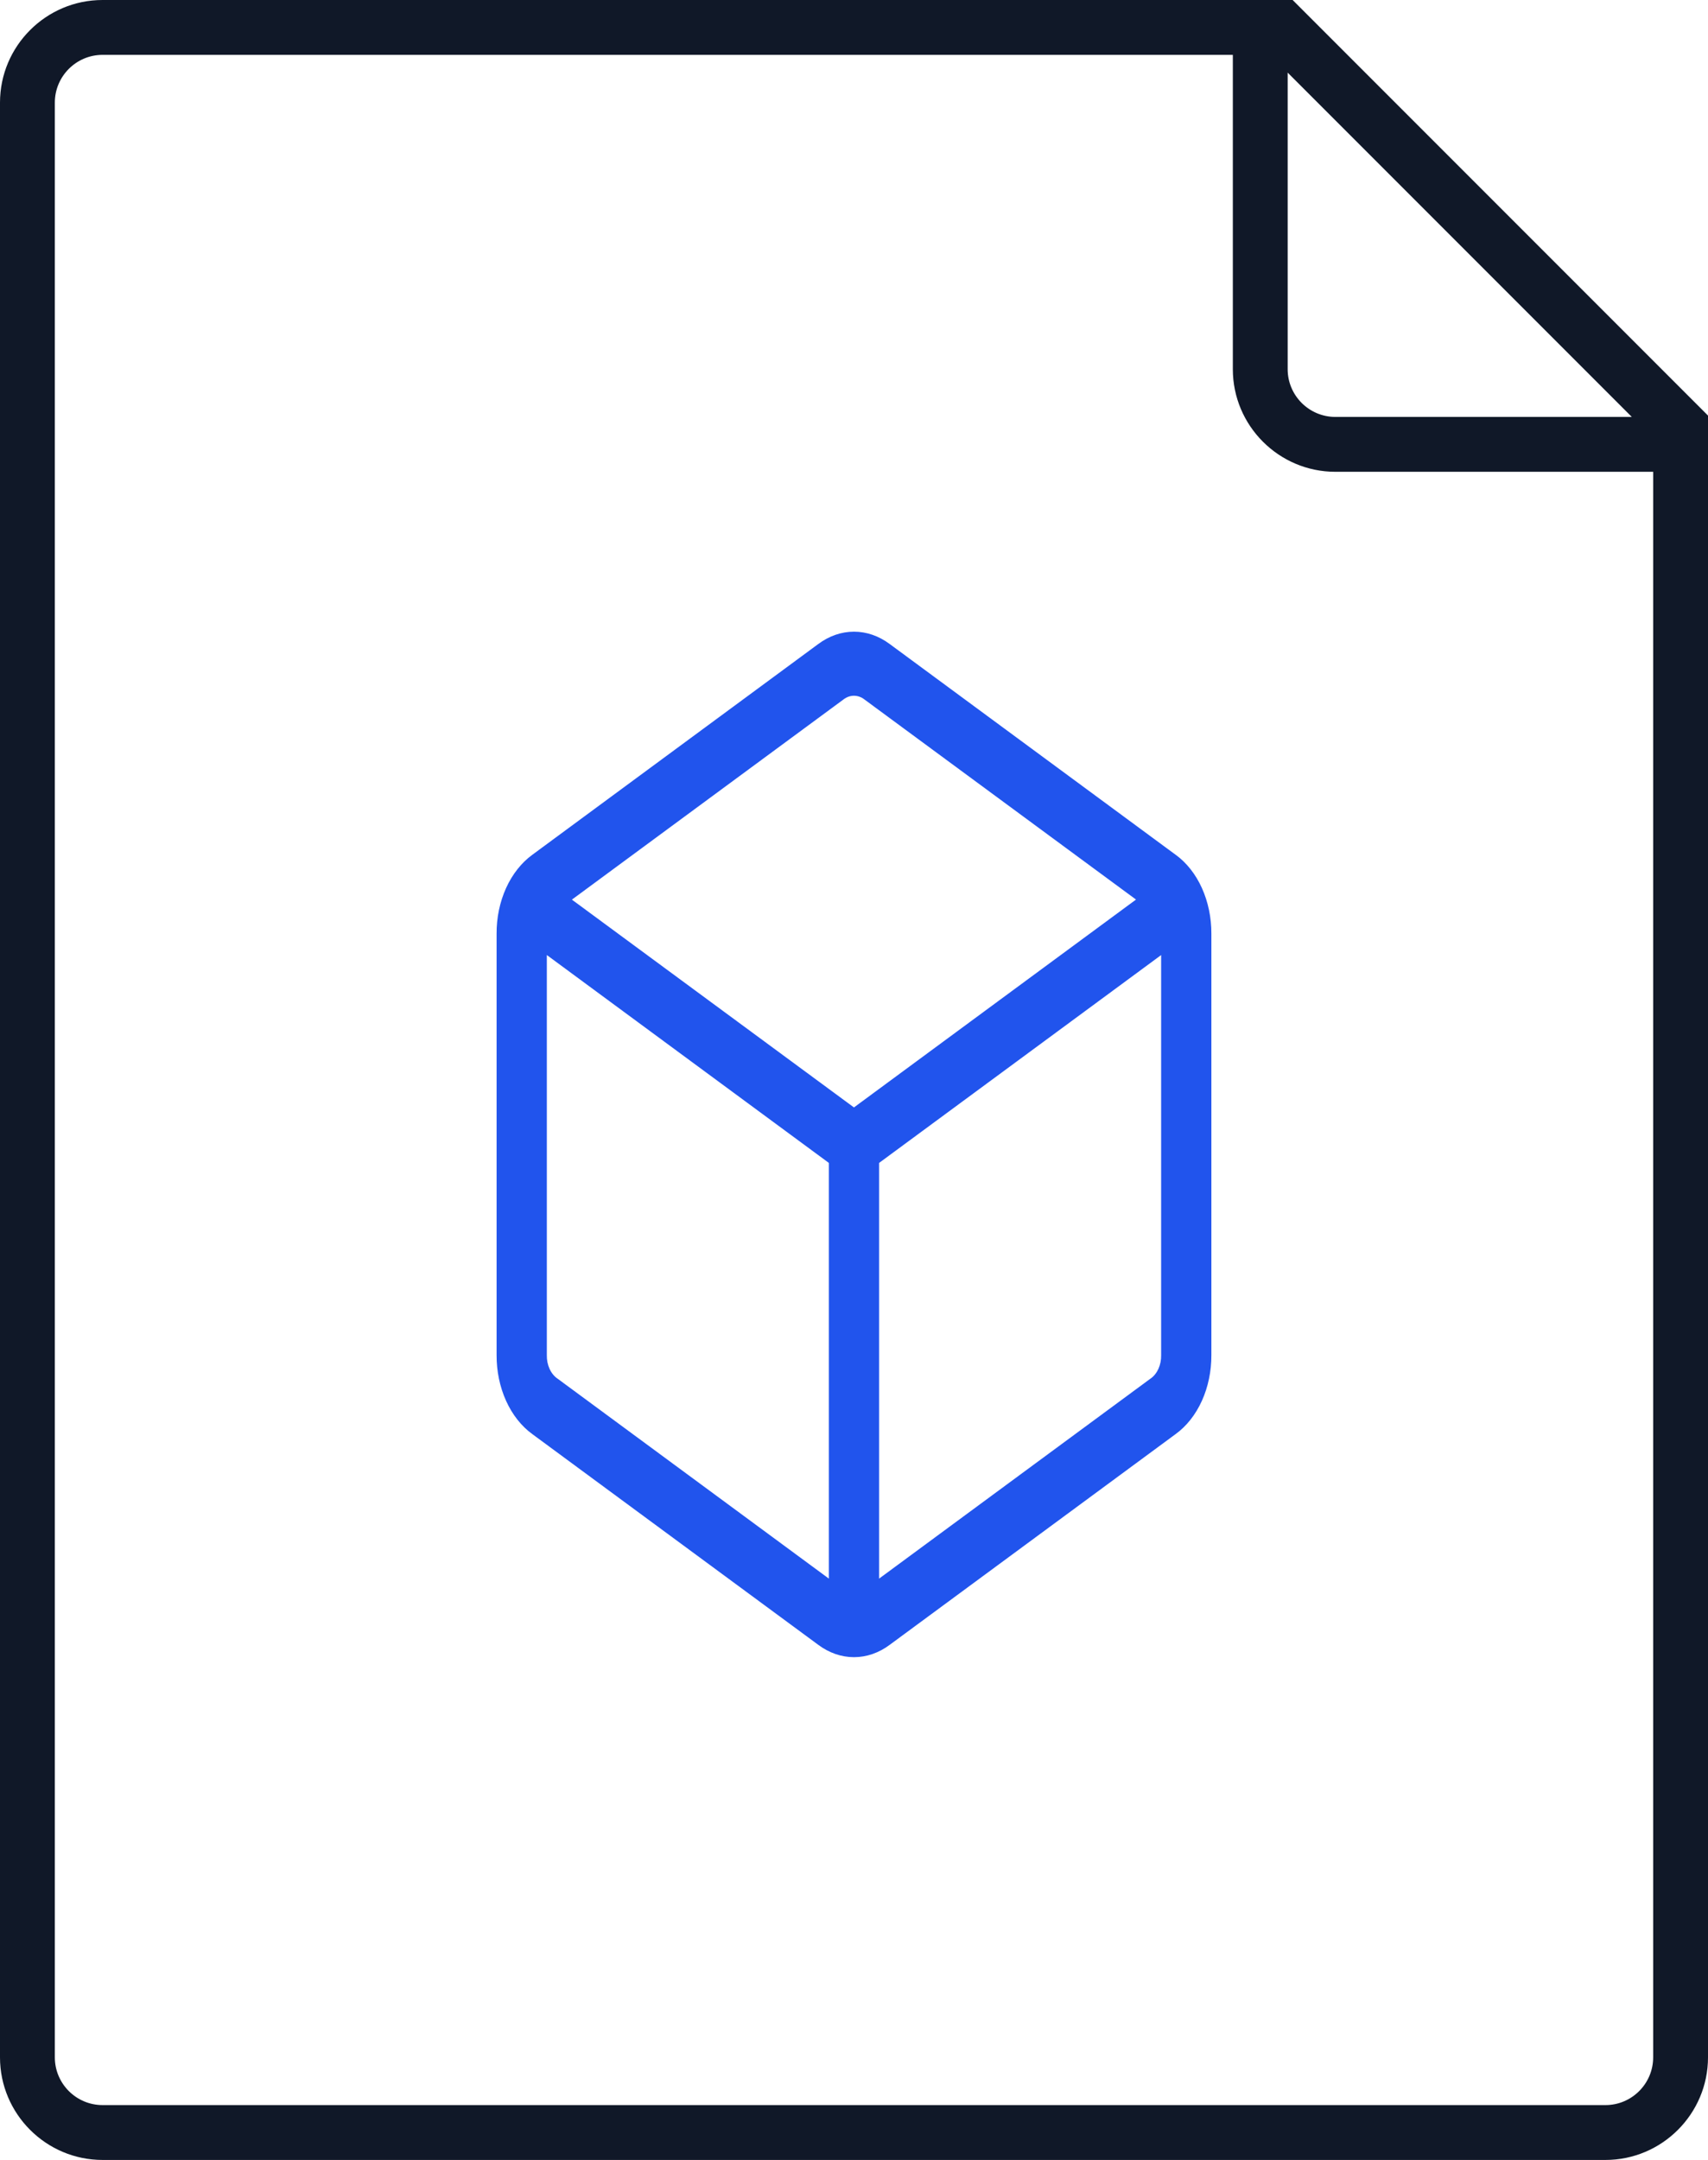
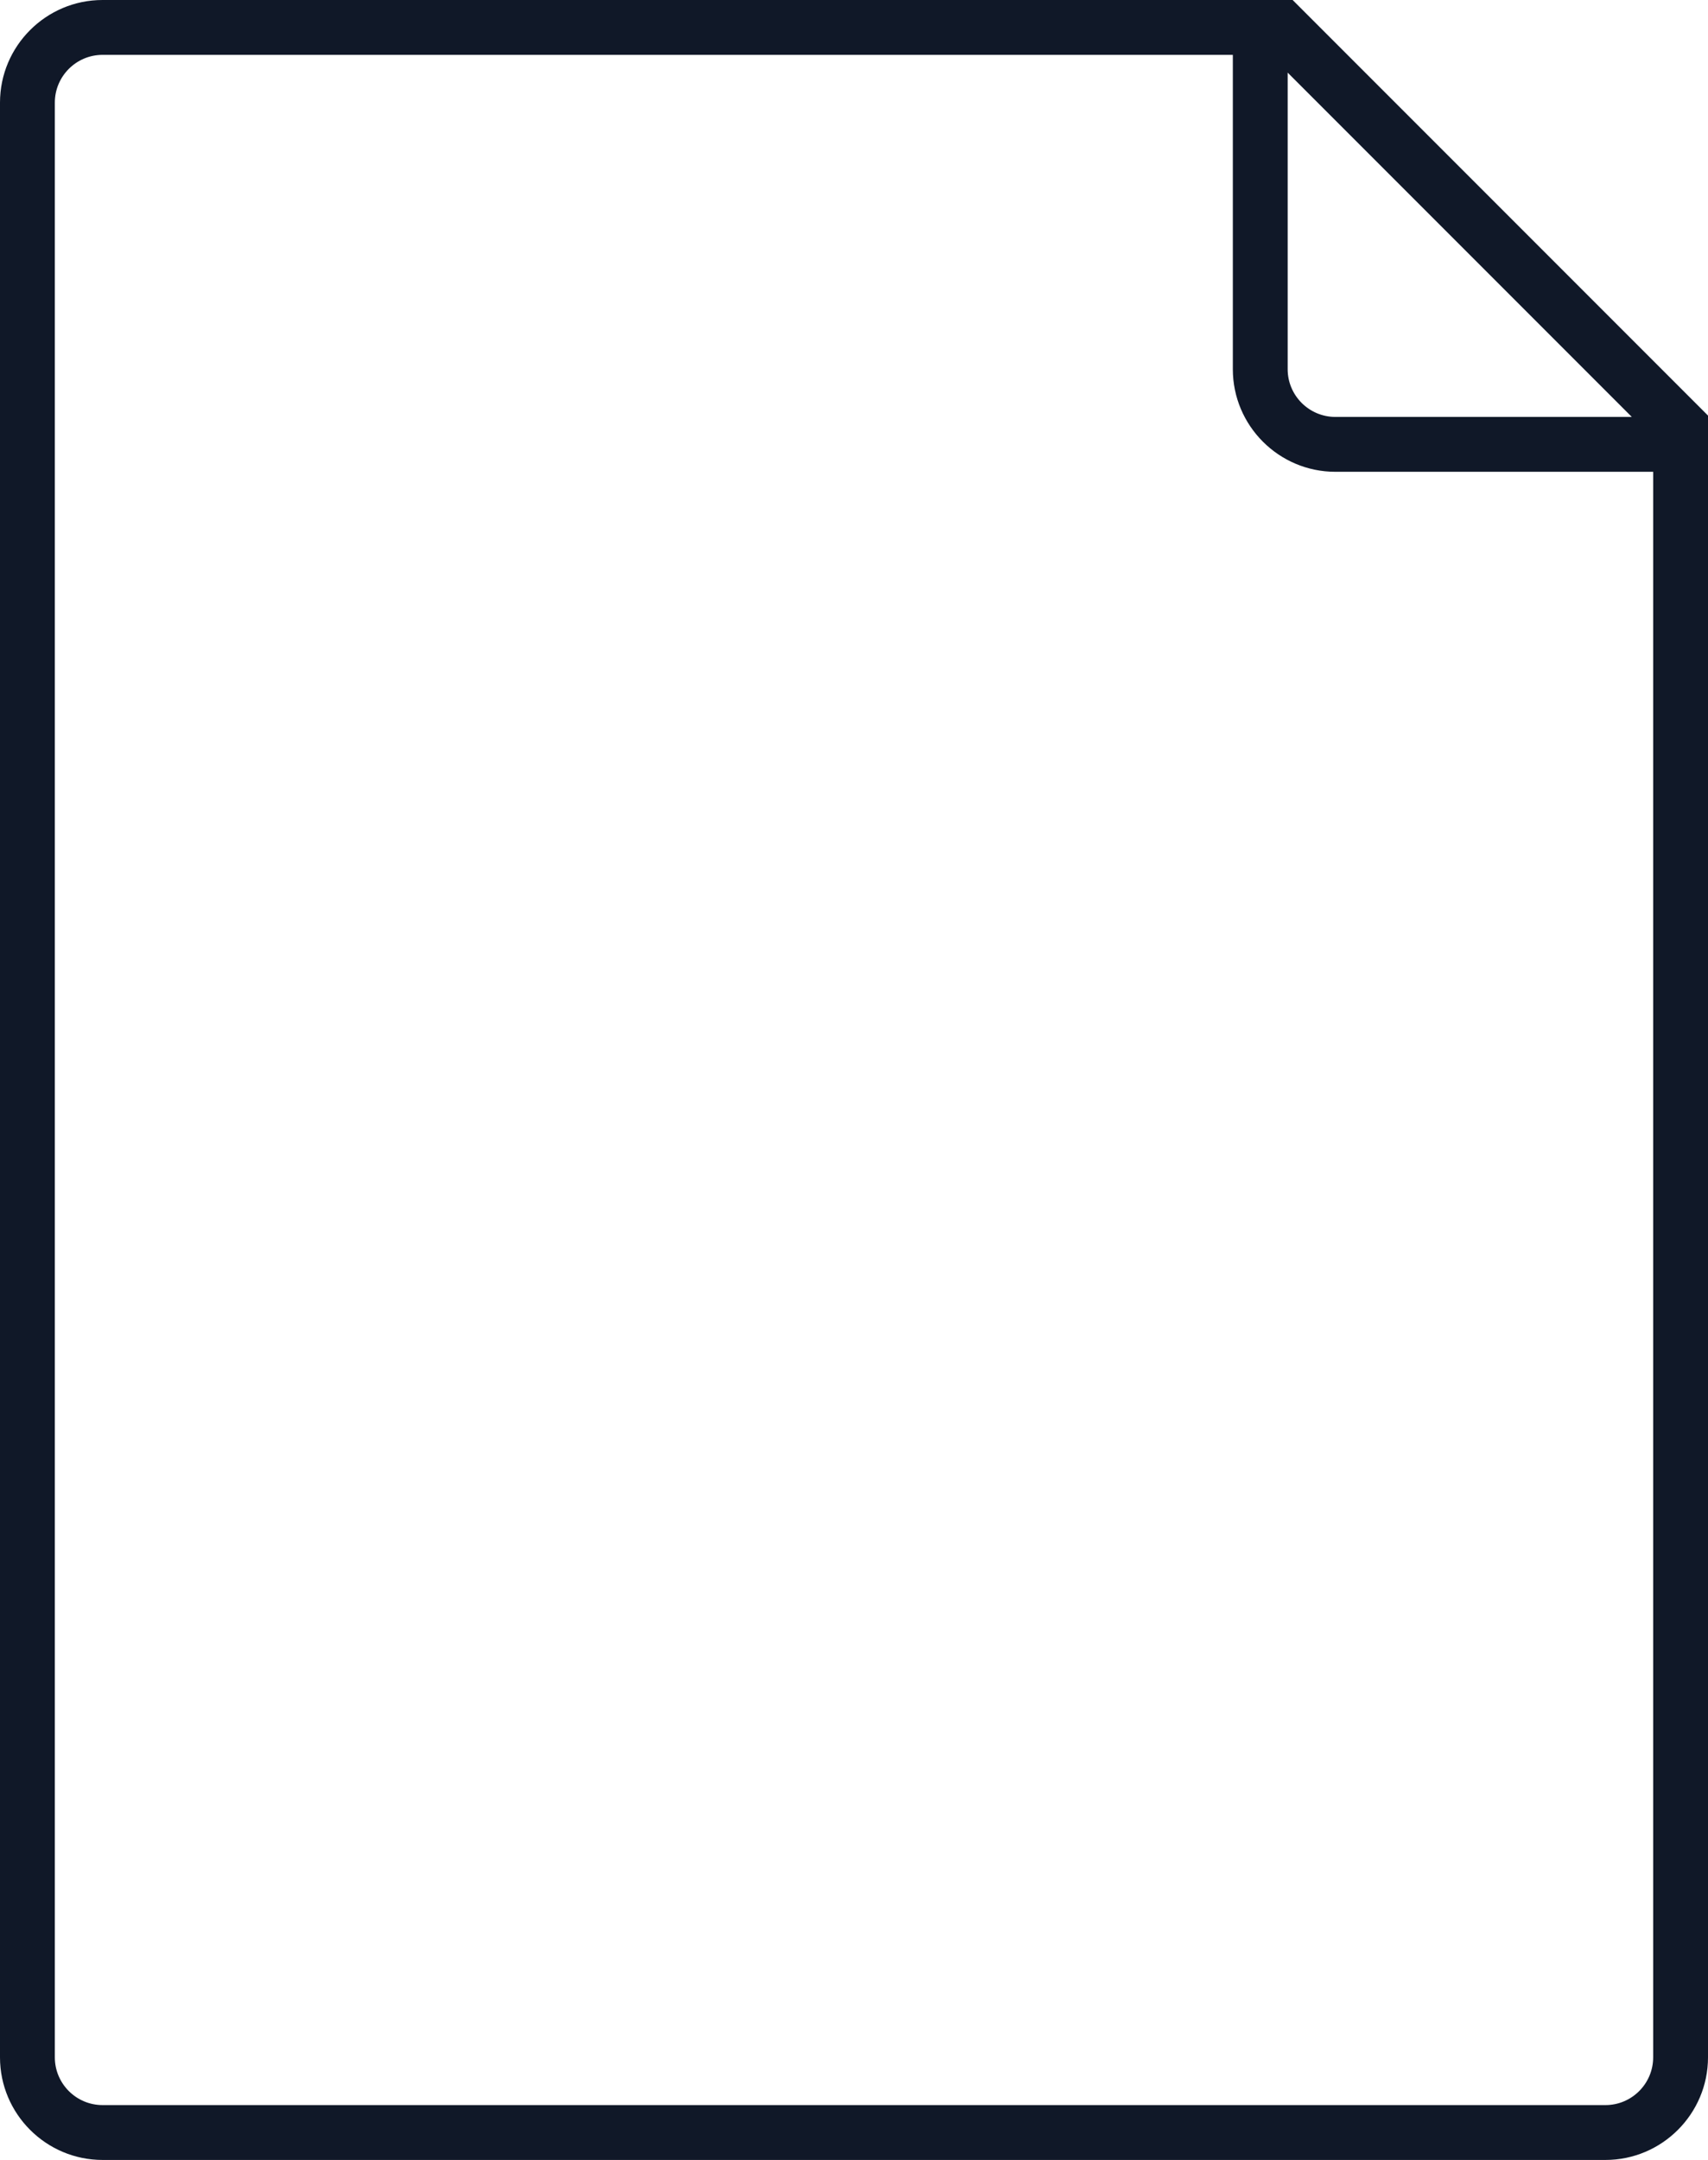
<svg xmlns="http://www.w3.org/2000/svg" id="Main_blue_-_Ink" viewBox="0 0 538.89 681.14">
  <defs>
    <style>.cls-1{fill:#101828;}.cls-2{fill:#2154ed;fill-rule:evenodd;}</style>
  </defs>
  <path class="cls-1" d="m407.84,0H32.36C14.52,0,0,14.52,0,32.36v616.42c0,17.84,14.52,32.36,32.36,32.36h474.17c17.84,0,32.36-14.52,32.36-32.36V131.05L407.84,0ZM17.3,32.36c0-8.3,6.75-15.06,15.06-15.06h356.61v99.12c0,17.84,14.52,32.36,32.36,32.36h100.26v500c0,8.3-6.75,15.06-15.06,15.06H32.36c-8.3,0-15.06-6.75-15.06-15.06V32.36Zm388.97,84.06V22.9l108.58,108.58h-93.52c-8.3,0-15.06-6.75-15.06-15.06Z" />
-   <path class="cls-2" d="m363,434.74l-85.64,63.08v-131.09l88.99-65.55v126.17h0c.07,3.08-1.23,5.94-3.35,7.4v-.02Zm-187.12,0h0c-2.12-1.46-3.42-4.32-3.35-7.4v-126.17l88.99,65.56v131.09l-85.64-63.09h0Zm90.2-214.13l-85.64,63.09,88.99,65.53,88.99-65.55-85.64-63.07c-2.06-1.61-4.65-1.61-6.7,0h0Zm104.84,48.94l-90.2-66.45c-3.42-2.55-7.31-3.9-11.28-3.9s-7.86,1.35-11.28,3.9l-90.2,66.45c-3.44,2.5-6.3,6.13-8.29,10.5-1.98,4.38-3.02,9.35-2.99,14.41v132.88c-.02,5.06,1.01,10.03,2.99,14.41,1.98,4.38,4.84,8,8.29,10.5l90.2,66.44c3.42,2.55,7.31,3.9,11.28,3.9s7.86-1.35,11.28-3.9l90.2-66.45c3.45-2.5,6.31-6.12,8.29-10.5,1.98-4.38,3.01-9.35,2.99-14.41v-132.88c.02-5.06-1.01-10.03-2.99-14.41-1.98-4.38-4.84-8-8.29-10.5h0Z" />
</svg>